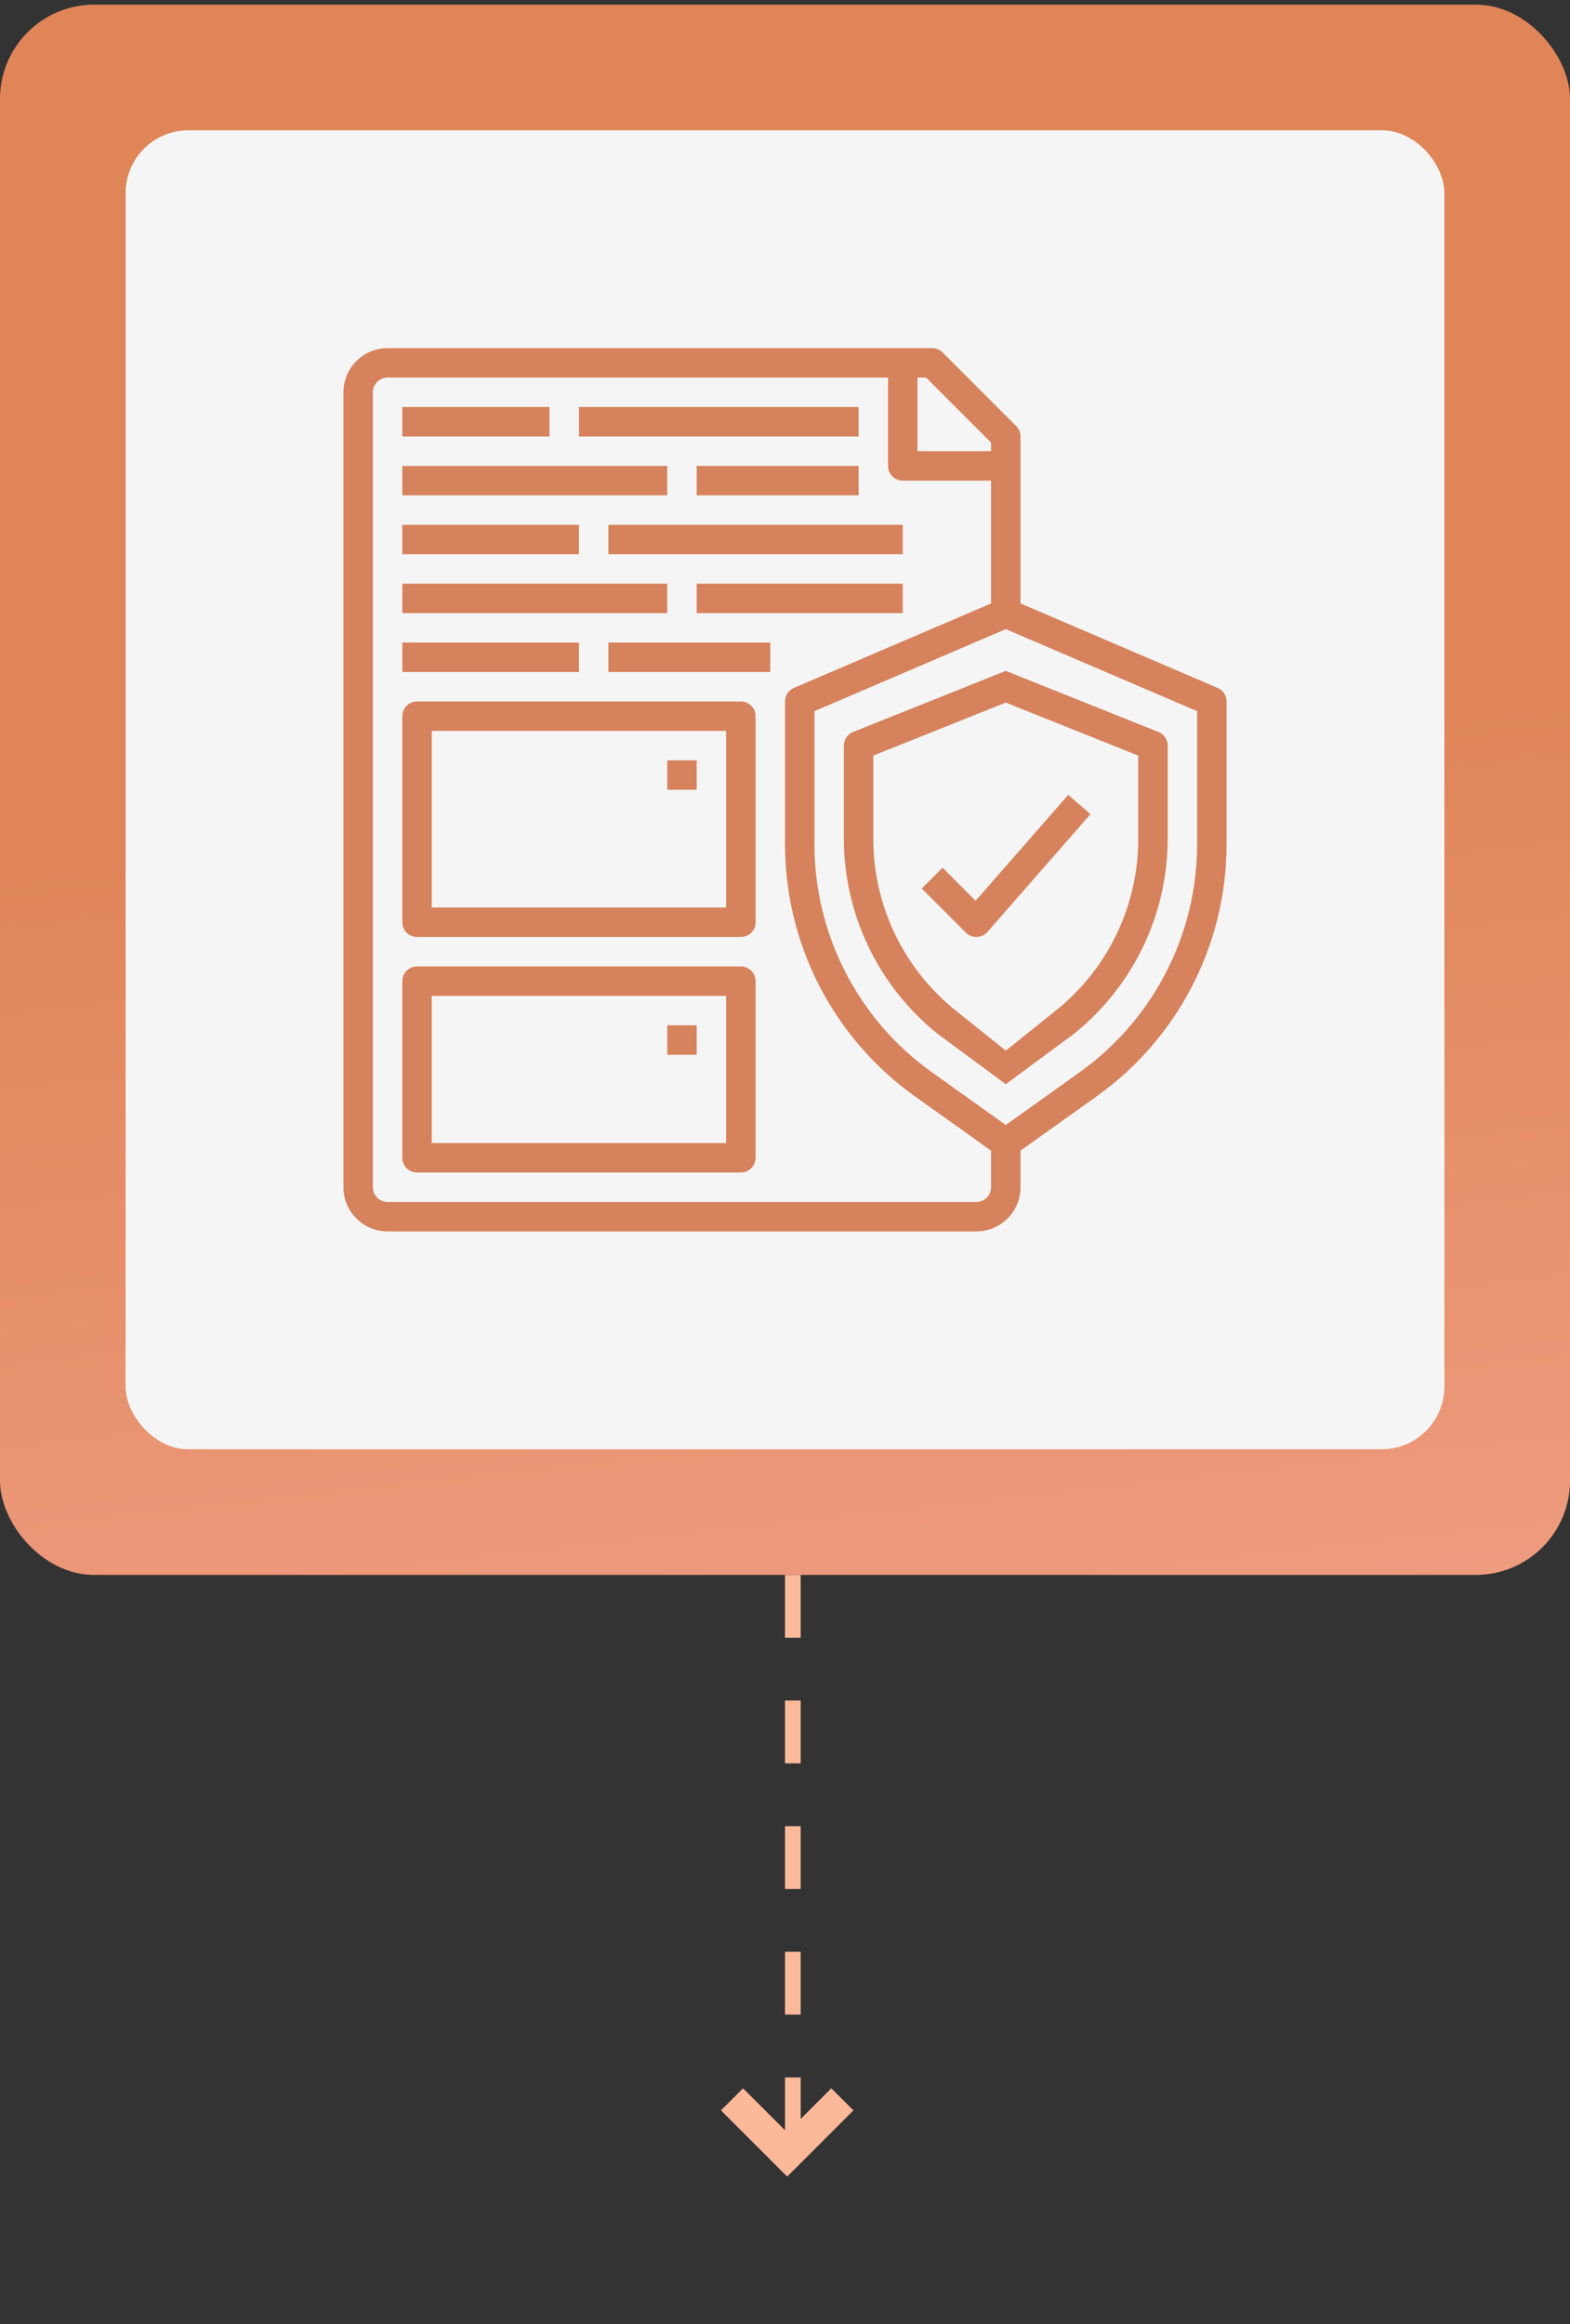
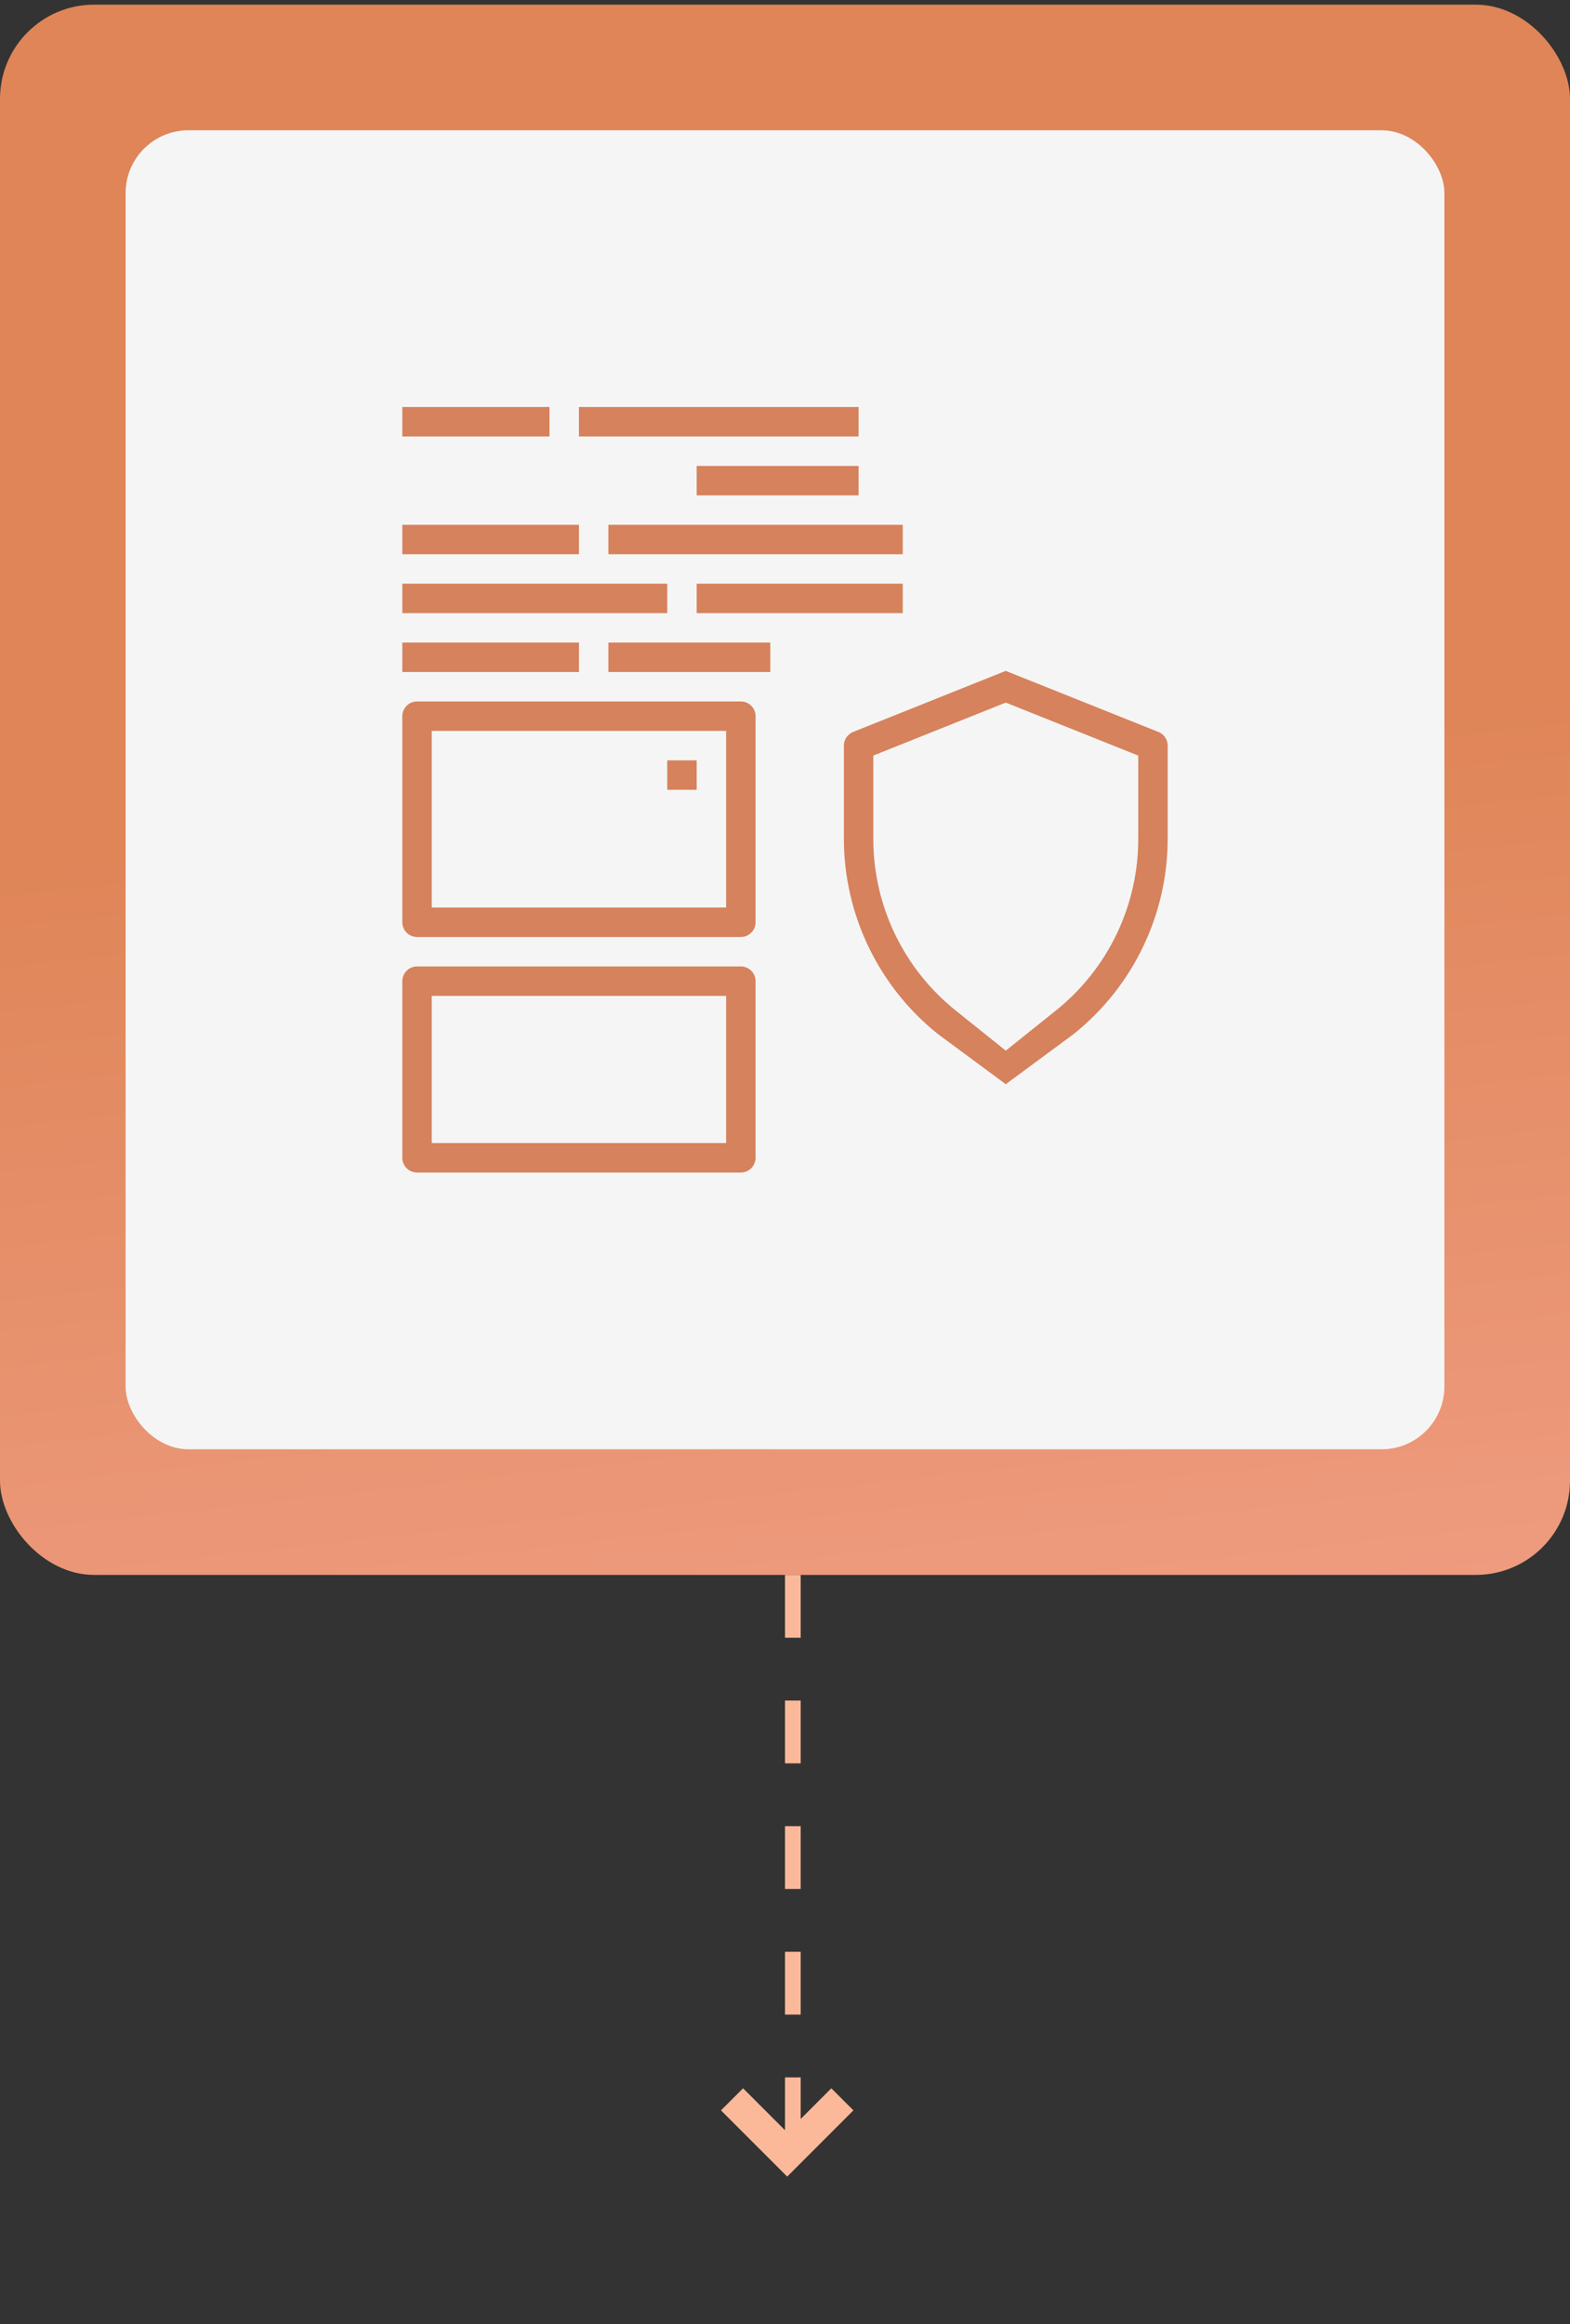
<svg xmlns="http://www.w3.org/2000/svg" width="100" height="148" viewBox="0 0 100 148" fill="none">
  <rect x="0" y="0" width="100" height="148" fill="#333333" stroke="none" />
  <rect y="0.296" width="100" height="100" rx="6" fill="url(#paint0_linear_378_9032)" />
  <rect x="8" y="8.296" width="84" height="84" rx="4" fill="#F5F5F5" />
-   <path d="M77.557 43.81L65 38.429V27.796C65 27.548 64.901 27.309 64.725 27.134L60.038 22.446C59.862 22.27 59.624 22.171 59.375 22.171H24.688C23.942 22.171 23.226 22.468 22.699 22.995C22.171 23.523 21.875 24.238 21.875 24.984V75.609C21.875 76.355 22.171 77.07 22.699 77.598C23.226 78.125 23.942 78.421 24.688 78.421H62.188C62.933 78.421 63.649 78.125 64.176 77.598C64.704 77.07 65 76.355 65 75.609V73.278L69.881 69.796C72.429 67.972 74.506 65.568 75.94 62.781C77.374 59.995 78.123 56.906 78.125 53.773V44.671C78.125 44.488 78.071 44.309 77.97 44.155C77.869 44.002 77.725 43.882 77.557 43.81ZM63.125 28.184V28.734H58.438V24.046H58.987L63.125 28.184ZM62.188 76.546H24.688C24.439 76.546 24.2 76.448 24.025 76.272C23.849 76.096 23.75 75.858 23.75 75.609V24.984C23.75 24.735 23.849 24.497 24.025 24.321C24.2 24.145 24.439 24.046 24.688 24.046H56.562V29.671C56.562 29.92 56.661 30.159 56.837 30.334C57.013 30.51 57.251 30.609 57.5 30.609H63.125V38.429L50.568 43.81C50.4 43.882 50.256 44.002 50.155 44.155C50.054 44.309 50 44.488 50 44.671V53.773C50.002 56.906 50.752 59.995 52.185 62.781C53.619 65.568 55.696 67.972 58.244 69.796L63.125 73.278V75.609C63.125 75.858 63.026 76.096 62.85 76.272C62.675 76.448 62.436 76.546 62.188 76.546ZM76.25 53.773C76.247 56.607 75.569 59.401 74.272 61.921C72.975 64.442 71.096 66.617 68.791 68.267L64.062 71.644L59.334 68.269C57.029 66.619 55.15 64.443 53.853 61.922C52.556 59.401 51.878 56.608 51.875 53.773V45.289L64.062 40.066L76.25 45.289V53.773Z" fill="#D6825C" />
  <path d="M64.062 42.724L54.34 46.613C54.166 46.682 54.016 46.803 53.911 46.958C53.806 47.113 53.75 47.296 53.75 47.484V53.399C53.75 55.79 54.288 58.149 55.323 60.303C56.358 62.458 57.865 64.352 59.731 65.845L64.062 69.046L68.394 65.845C70.26 64.352 71.767 62.458 72.802 60.303C73.838 58.149 74.375 55.79 74.375 53.399V47.484C74.375 47.296 74.319 47.113 74.214 46.958C74.109 46.803 73.959 46.682 73.785 46.613L64.062 42.724ZM72.5 48.118V53.399C72.505 55.509 72.033 57.593 71.119 59.494C70.205 61.396 68.873 63.066 67.222 64.379L64.062 66.909L60.903 64.378C59.253 63.064 57.92 61.394 57.007 59.493C56.092 57.592 55.62 55.509 55.625 53.399V48.118L64.062 44.743L72.5 48.118Z" fill="#D6825C" />
  <path d="M25.625 33.421H36.875V35.296H25.625V33.421Z" fill="#D6825C" />
  <path d="M38.75 33.421H57.5V35.296H38.75V33.421Z" fill="#D6825C" />
-   <path d="M25.625 29.671H42.5V31.546H25.625V29.671Z" fill="#D6825C" />
  <path d="M44.375 29.671H54.688V31.546H44.375V29.671Z" fill="#D6825C" />
  <path d="M25.625 40.921H36.875V42.796H25.625V40.921Z" fill="#D6825C" />
  <path d="M38.75 40.921H49.062V42.796H38.75V40.921Z" fill="#D6825C" />
  <path d="M25.625 37.171H42.5V39.046H25.625V37.171Z" fill="#D6825C" />
  <path d="M44.375 37.171H57.5V39.046H44.375V37.171Z" fill="#D6825C" />
  <path d="M25.625 25.921H35V27.796H25.625V25.921Z" fill="#D6825C" />
  <path d="M36.875 25.921H54.688V27.796H36.875V25.921Z" fill="#D6825C" />
  <path d="M47.188 61.546H26.562C26.314 61.546 26.075 61.645 25.9 61.821C25.724 61.997 25.625 62.235 25.625 62.484V73.734C25.625 73.983 25.724 74.221 25.9 74.397C26.075 74.573 26.314 74.671 26.562 74.671H47.188C47.436 74.671 47.675 74.573 47.85 74.397C48.026 74.221 48.125 73.983 48.125 73.734V62.484C48.125 62.235 48.026 61.997 47.85 61.821C47.675 61.645 47.436 61.546 47.188 61.546ZM46.25 72.796H27.5V63.421H46.25V72.796Z" fill="#D6825C" />
  <path d="M47.188 44.671H26.562C26.314 44.671 26.075 44.77 25.9 44.946C25.724 45.122 25.625 45.36 25.625 45.609V58.734C25.625 58.983 25.724 59.221 25.9 59.397C26.075 59.573 26.314 59.671 26.562 59.671H47.188C47.436 59.671 47.675 59.573 47.85 59.397C48.026 59.221 48.125 58.983 48.125 58.734V45.609C48.125 45.36 48.026 45.122 47.85 44.946C47.675 44.77 47.436 44.671 47.188 44.671ZM46.25 57.796H27.5V46.546H46.25V57.796Z" fill="#D6825C" />
-   <path d="M60.037 55.258L58.711 56.584L61.523 59.396C61.699 59.572 61.938 59.671 62.186 59.671H62.217C62.346 59.667 62.472 59.636 62.588 59.581C62.704 59.526 62.808 59.448 62.892 59.351L69.455 51.851L68.043 50.618L62.137 57.368L60.037 55.258Z" fill="#D6825C" />
  <path d="M42.5 48.421H44.375V50.296H42.5V48.421Z" fill="#D6825C" />
-   <path d="M42.5 65.296H44.375V67.171H42.5V65.296Z" fill="#D6825C" />
  <line x1="50.5" y1="100.296" x2="50.5" y2="138.296" stroke="#FCB99A" stroke-dasharray="4 4" />
  <path d="M50.14 138.613L45.922 134.395L47.329 132.99L50.14 135.801L52.951 132.99L54.358 134.395L50.14 138.613Z" fill="#FCB99A" />
  <defs>
    <linearGradient id="paint0_linear_378_9032" x1="45" y1="50.296" x2="55.855" y2="148.348" gradientUnits="userSpaceOnUse">
      <stop stop-color="#DF8558" />
      <stop offset="1" stop-color="#FAAC9D" />
    </linearGradient>
  </defs>
</svg>